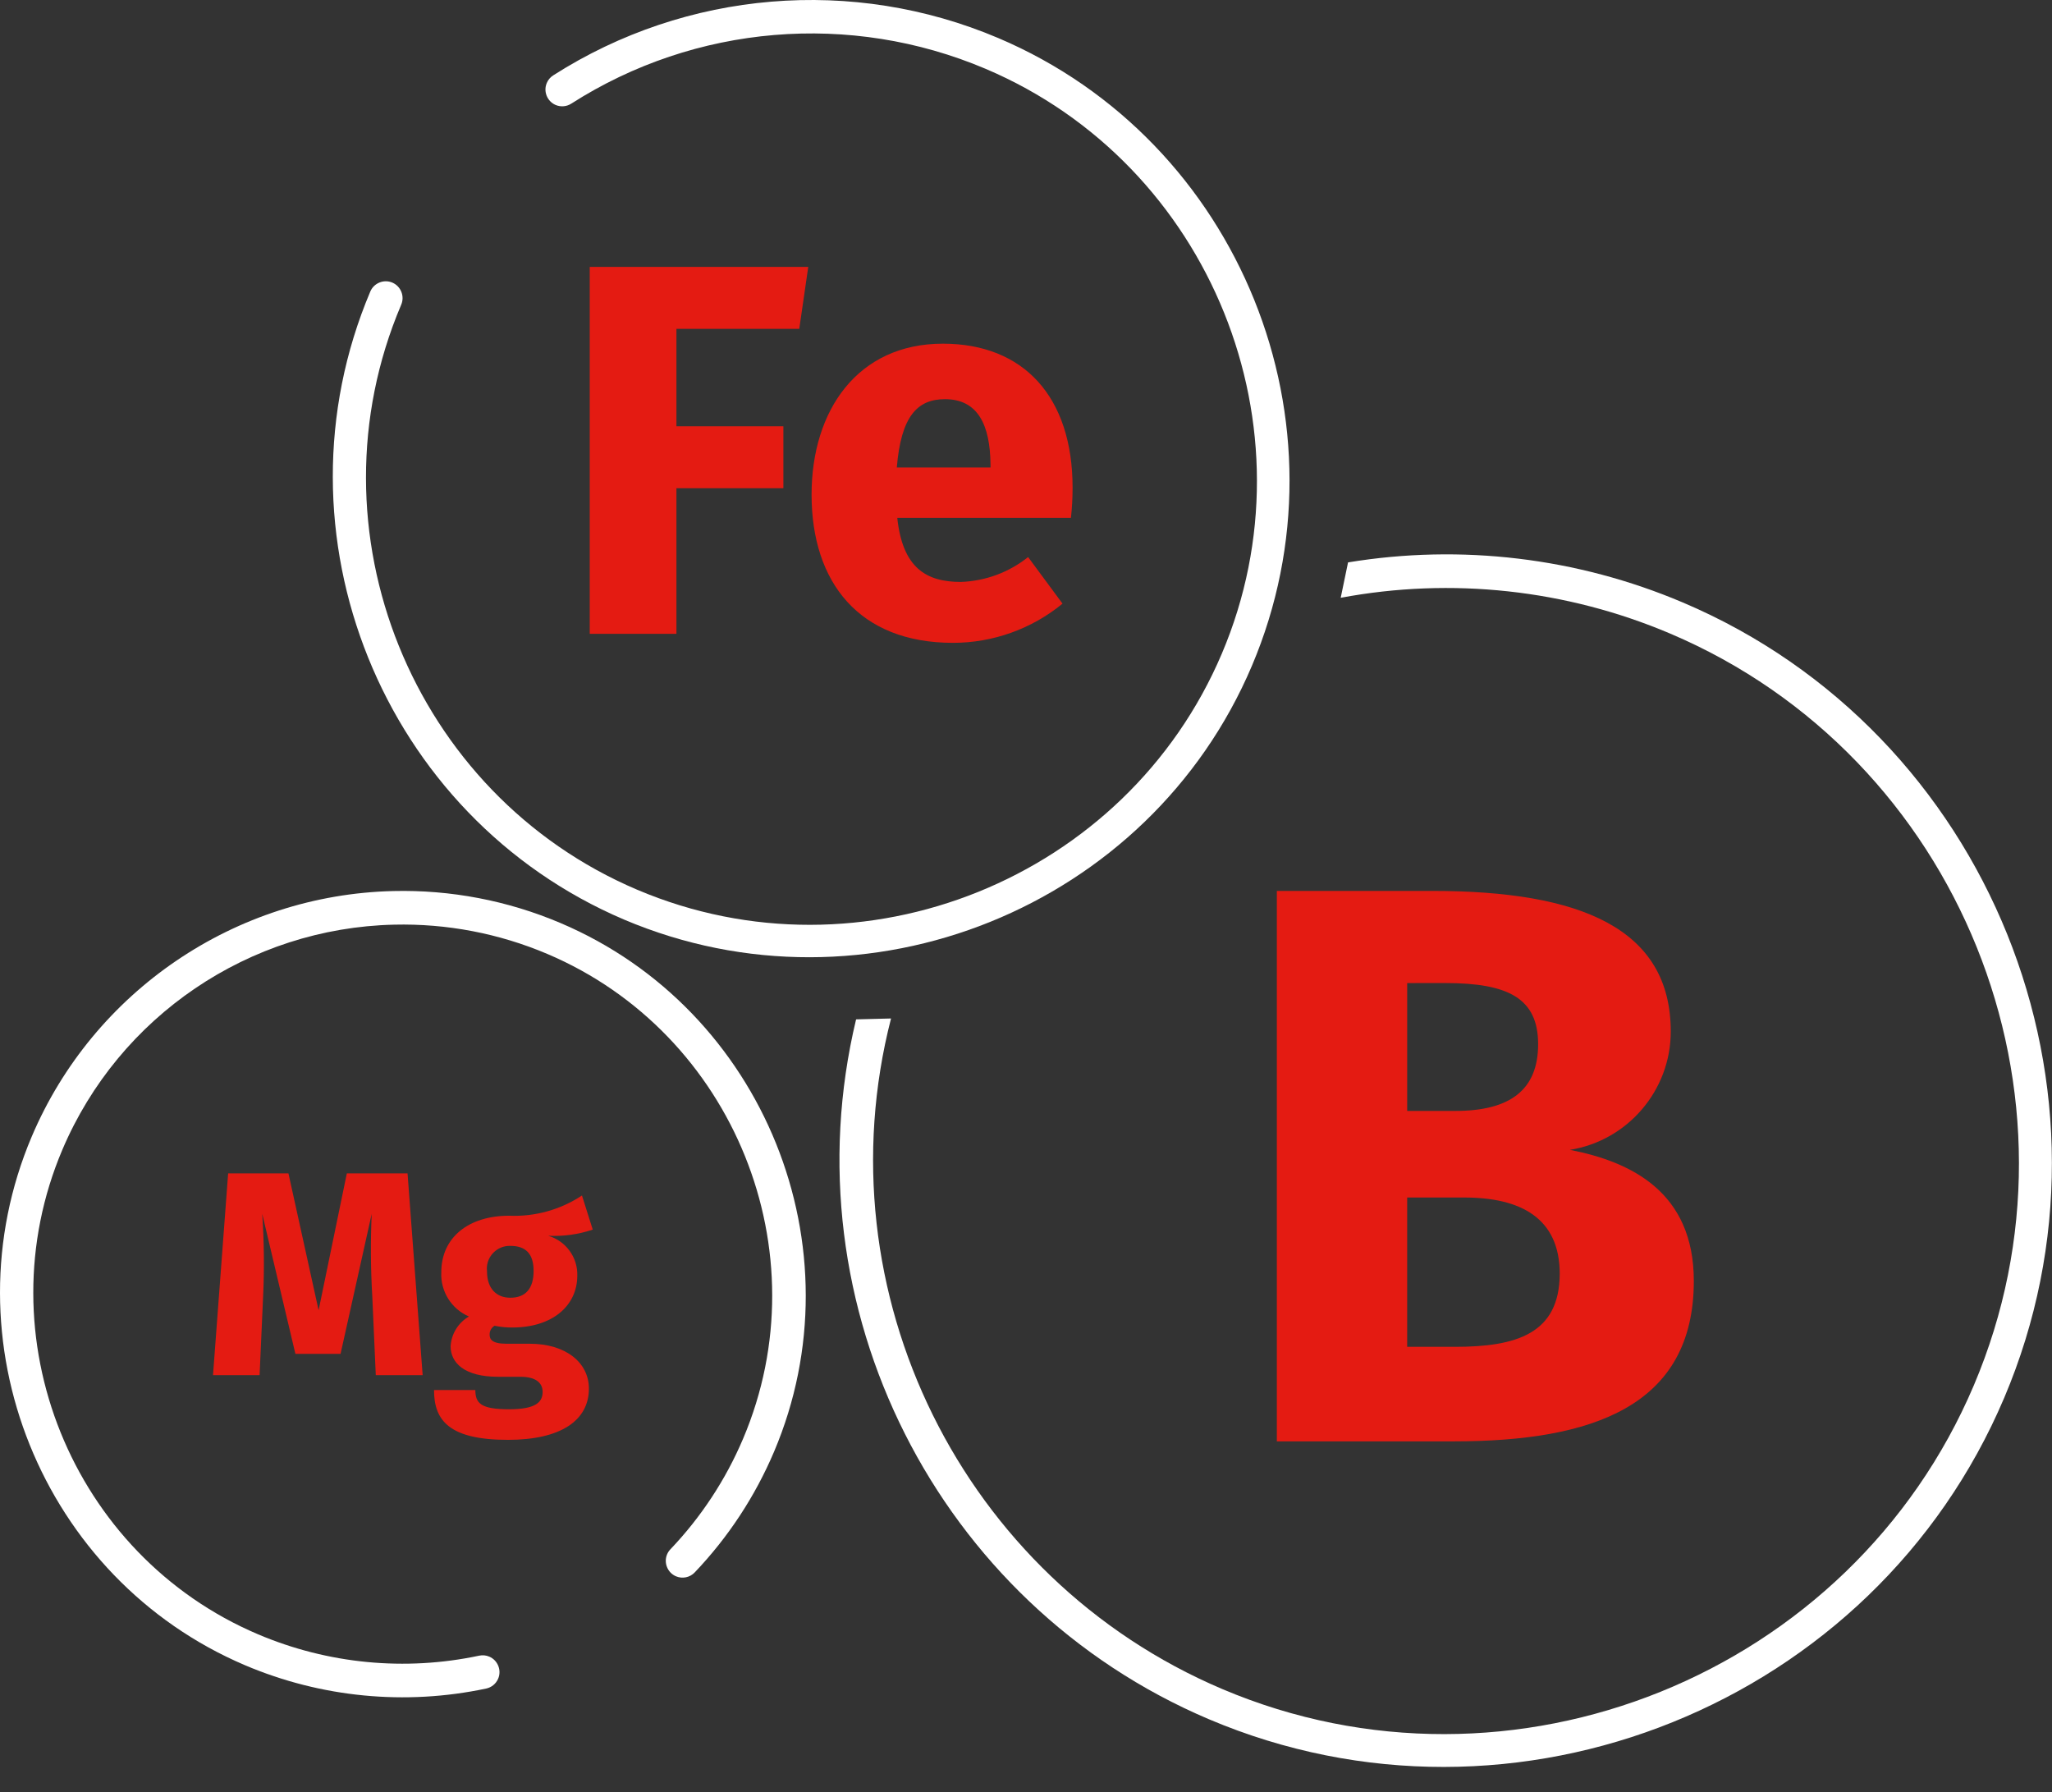
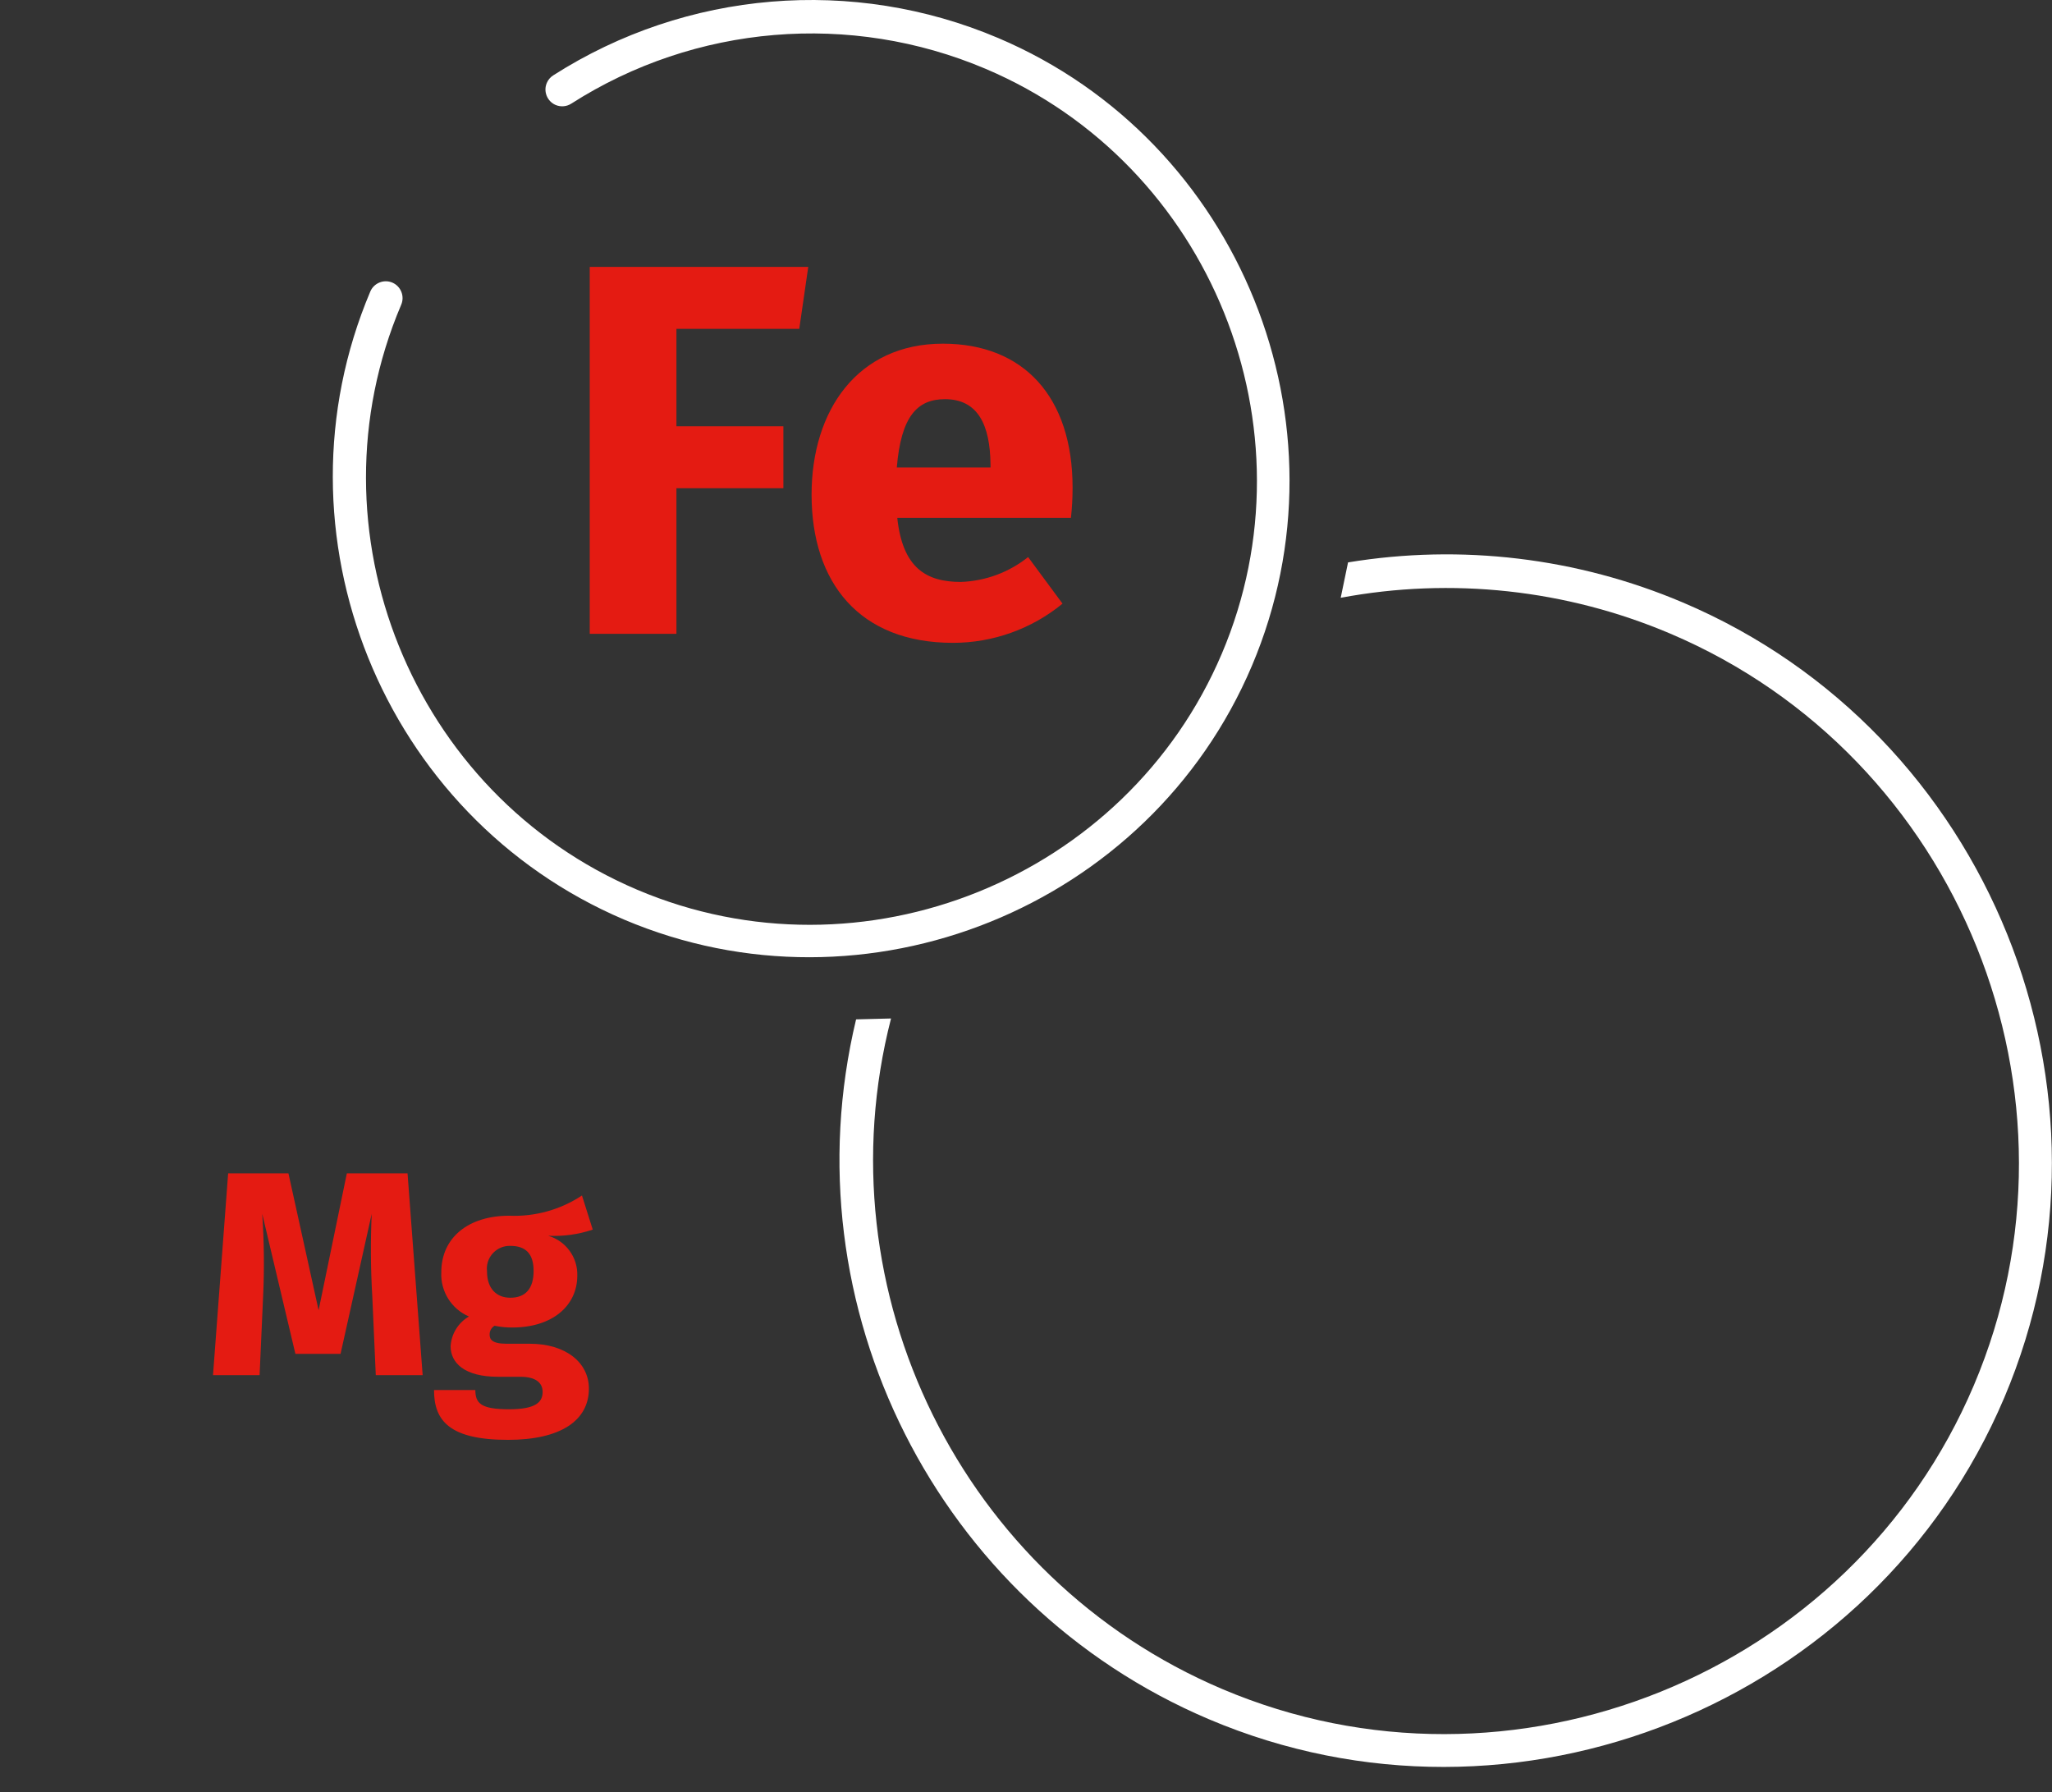
<svg xmlns="http://www.w3.org/2000/svg" width="100%" height="100%" viewBox="0 0 71 62" version="1.1" xml:space="preserve" style="fill-rule:evenodd;clip-rule:evenodd;stroke-linejoin:round;stroke-miterlimit:2;">
  <rect x="0" y="0" width="71" height="62" fill="#333333" stroke="none" />
-   <path id="Path_6408" d="M54.319,39.781c2.004,-0.319 3.492,-2.065 3.49,-4.094c0,-3.572 -3.133,-4.864 -8.244,-4.864l-5.386,0l0,19.043l6.128,0c4.781,0 8.3,-1.209 8.3,-5.551c-0.002,-3.077 -2.172,-4.122 -4.288,-4.534Zm-4.314,-5.771c2.171,0 3.215,0.522 3.215,2.116c0,1.594 -0.989,2.308 -2.858,2.308l-1.673,0l0,-4.423l1.316,-0.001Zm0.33,12.585l-1.646,0l0,-5.165l1.978,0c1.951,0 3.3,0.714 3.3,2.638c-0.006,2.088 -1.517,2.528 -3.633,2.528l0.001,-0.001Z" style="fill:#e41b12;fill-rule:nonzero;" />
  <path id="Path_6406" d="M20.405,21.929l3,0l0,-5.038l3.7,0l0,-2.143l-3.7,0l0,-3.371l4.25,0l0.311,-2.143l-7.561,0l0,12.695Zm16.707,-5.056c0,-3.151 -1.7,-4.983 -4.488,-4.983c-2.949,0 -4.543,2.308 -4.543,5.221c0,3.041 1.649,5.129 4.891,5.129c1.383,0 2.723,-0.479 3.792,-1.356l-1.191,-1.612c-0.662,0.53 -1.479,0.832 -2.327,0.861c-1.191,0 -2.015,-0.476 -2.2,-2.217l6.009,0c0.038,-0.346 0.057,-0.694 0.057,-1.043Zm-2.839,-0.7l-3.243,0c0.147,-1.759 0.7,-2.363 1.667,-2.363c1.154,0 1.557,0.916 1.575,2.235l0.001,0.128Z" style="fill:#e41b12;fill-rule:nonzero;" />
  <path id="Path_6407" d="M14.101,40.594l-2.1,0l-0.977,4.736l-1.044,-4.736l-2.086,0l-0.524,6.982l1.612,0l0.121,-2.71c0.046,-0.957 0.035,-1.916 -0.03,-2.872l1.148,4.846l1.562,0l1.078,-4.845c-0.043,0.95 -0.036,1.902 0.02,2.851l0.121,2.73l1.622,0l-0.523,-6.982Zm6.035,0.766c-0.744,0.493 -1.626,0.738 -2.519,0.7c-1.4,0 -2.348,0.746 -2.348,1.955c-0.033,0.659 0.35,1.273 0.957,1.531c-0.37,0.214 -0.609,0.601 -0.635,1.028c0,0.574 0.474,1.058 1.642,1.058l0.776,0c0.534,0 0.766,0.212 0.766,0.524c0,0.343 -0.222,0.6 -1.159,0.6c-0.967,0 -1.169,-0.2 -1.169,-0.665l-1.43,0c0,1.058 0.534,1.723 2.559,1.723c1.834,0 2.8,-0.675 2.8,-1.773c0,-0.9 -0.8,-1.552 -2.045,-1.552l-0.806,0c-0.514,0 -0.584,-0.161 -0.584,-0.322c-0.001,-0.123 0.064,-0.238 0.171,-0.3c0.203,0.042 0.409,0.062 0.615,0.06c1.39,0 2.247,-0.756 2.247,-1.793c0.02,-0.634 -0.397,-1.206 -1.008,-1.38c0.524,0.026 1.047,-0.047 1.543,-0.214l-0.373,-1.18Zm-2.479,1.743c0.534,0 0.806,0.272 0.806,0.867c0,0.615 -0.282,0.927 -0.806,0.927c-0.484,0 -0.806,-0.322 -0.806,-0.907c-0.004,-0.033 -0.006,-0.067 -0.006,-0.101c-0,-0.431 0.355,-0.786 0.786,-0.786c0.009,-0 0.017,-0 0.026,0Z" style="fill:#e41b12;fill-rule:nonzero;" />
  <path id="Path_6399" d="M21.59,31.813c-8.359,-3.56 -12.318,-13.36 -8.777,-21.728c0.125,-0.294 0.469,-0.433 0.762,-0.308c0.294,0.125 0.433,0.469 0.308,0.762c-0.002,0.005 -0.004,0.01 -0.006,0.015c-3.307,7.79 0.382,16.921 8.171,20.228c7.79,3.307 16.922,-0.381 20.229,-8.171c3.307,-7.79 -0.382,-16.922 -8.172,-20.229c-4.679,-1.986 -10.05,-1.537 -14.333,1.2c-0.162,0.107 -0.368,0.125 -0.546,0.05c-0.293,-0.125 -0.432,-0.468 -0.307,-0.761c0.047,-0.113 0.129,-0.207 0.233,-0.27c4.6,-2.936 10.365,-3.418 15.388,-1.285c8.365,3.551 12.326,13.357 8.775,21.722c-3.551,8.366 -13.358,12.327 -21.723,8.776c-0,-0.001 -0.001,-0.001 -0.002,-0.001" style="fill:#fff;fill-rule:nonzero;" />
-   <path id="Path_6400" d="M8.482,57.613c-7.041,-2.993 -10.374,-11.248 -7.384,-18.291c2.137,-5.033 7.045,-8.366 12.512,-8.495c1.984,-0.047 3.955,0.33 5.782,1.106c7.045,2.99 10.381,11.248 7.39,18.293c-0.656,1.545 -1.586,2.96 -2.745,4.175c-0.166,0.175 -0.425,0.228 -0.647,0.134c-0.293,-0.124 -0.432,-0.468 -0.308,-0.761c0.028,-0.065 0.066,-0.123 0.115,-0.174c1.062,-1.114 1.914,-2.41 2.515,-3.827c2.742,-6.458 -0.316,-14.028 -6.774,-16.77c-1.675,-0.711 -3.482,-1.056 -5.301,-1.013c-5.015,0.114 -9.519,3.169 -11.479,7.786c-2.741,6.457 0.316,14.025 6.772,16.766c2.415,1.025 5.087,1.283 7.652,0.738c0.116,-0.024 0.238,-0.013 0.347,0.034c0.294,0.124 0.433,0.469 0.308,0.762c-0.074,0.175 -0.229,0.303 -0.415,0.342c-2.797,0.593 -5.709,0.312 -8.34,-0.805" style="fill:#fff;fill-rule:nonzero;" />
  <path id="Path_6401" d="M58.219,20.841c-3.649,-1.548 -7.664,-2.028 -11.576,-1.384l-0.254,1.224c3.838,-0.718 7.805,-0.288 11.4,1.239c10.016,4.252 14.759,15.992 10.507,26.007c-4.252,10.016 -15.993,14.759 -26.008,10.507c-8.992,-3.818 -13.891,-13.737 -11.458,-23.198l-1.209,0.031c-2.381,9.927 2.809,20.223 12.206,24.212c10.597,4.499 23.019,-0.519 27.518,-11.116c4.499,-10.597 -0.519,-23.019 -11.116,-27.518c-0.003,-0.002 -0.007,-0.003 -0.01,-0.004" style="fill:#fff;fill-rule:nonzero;" />
</svg>